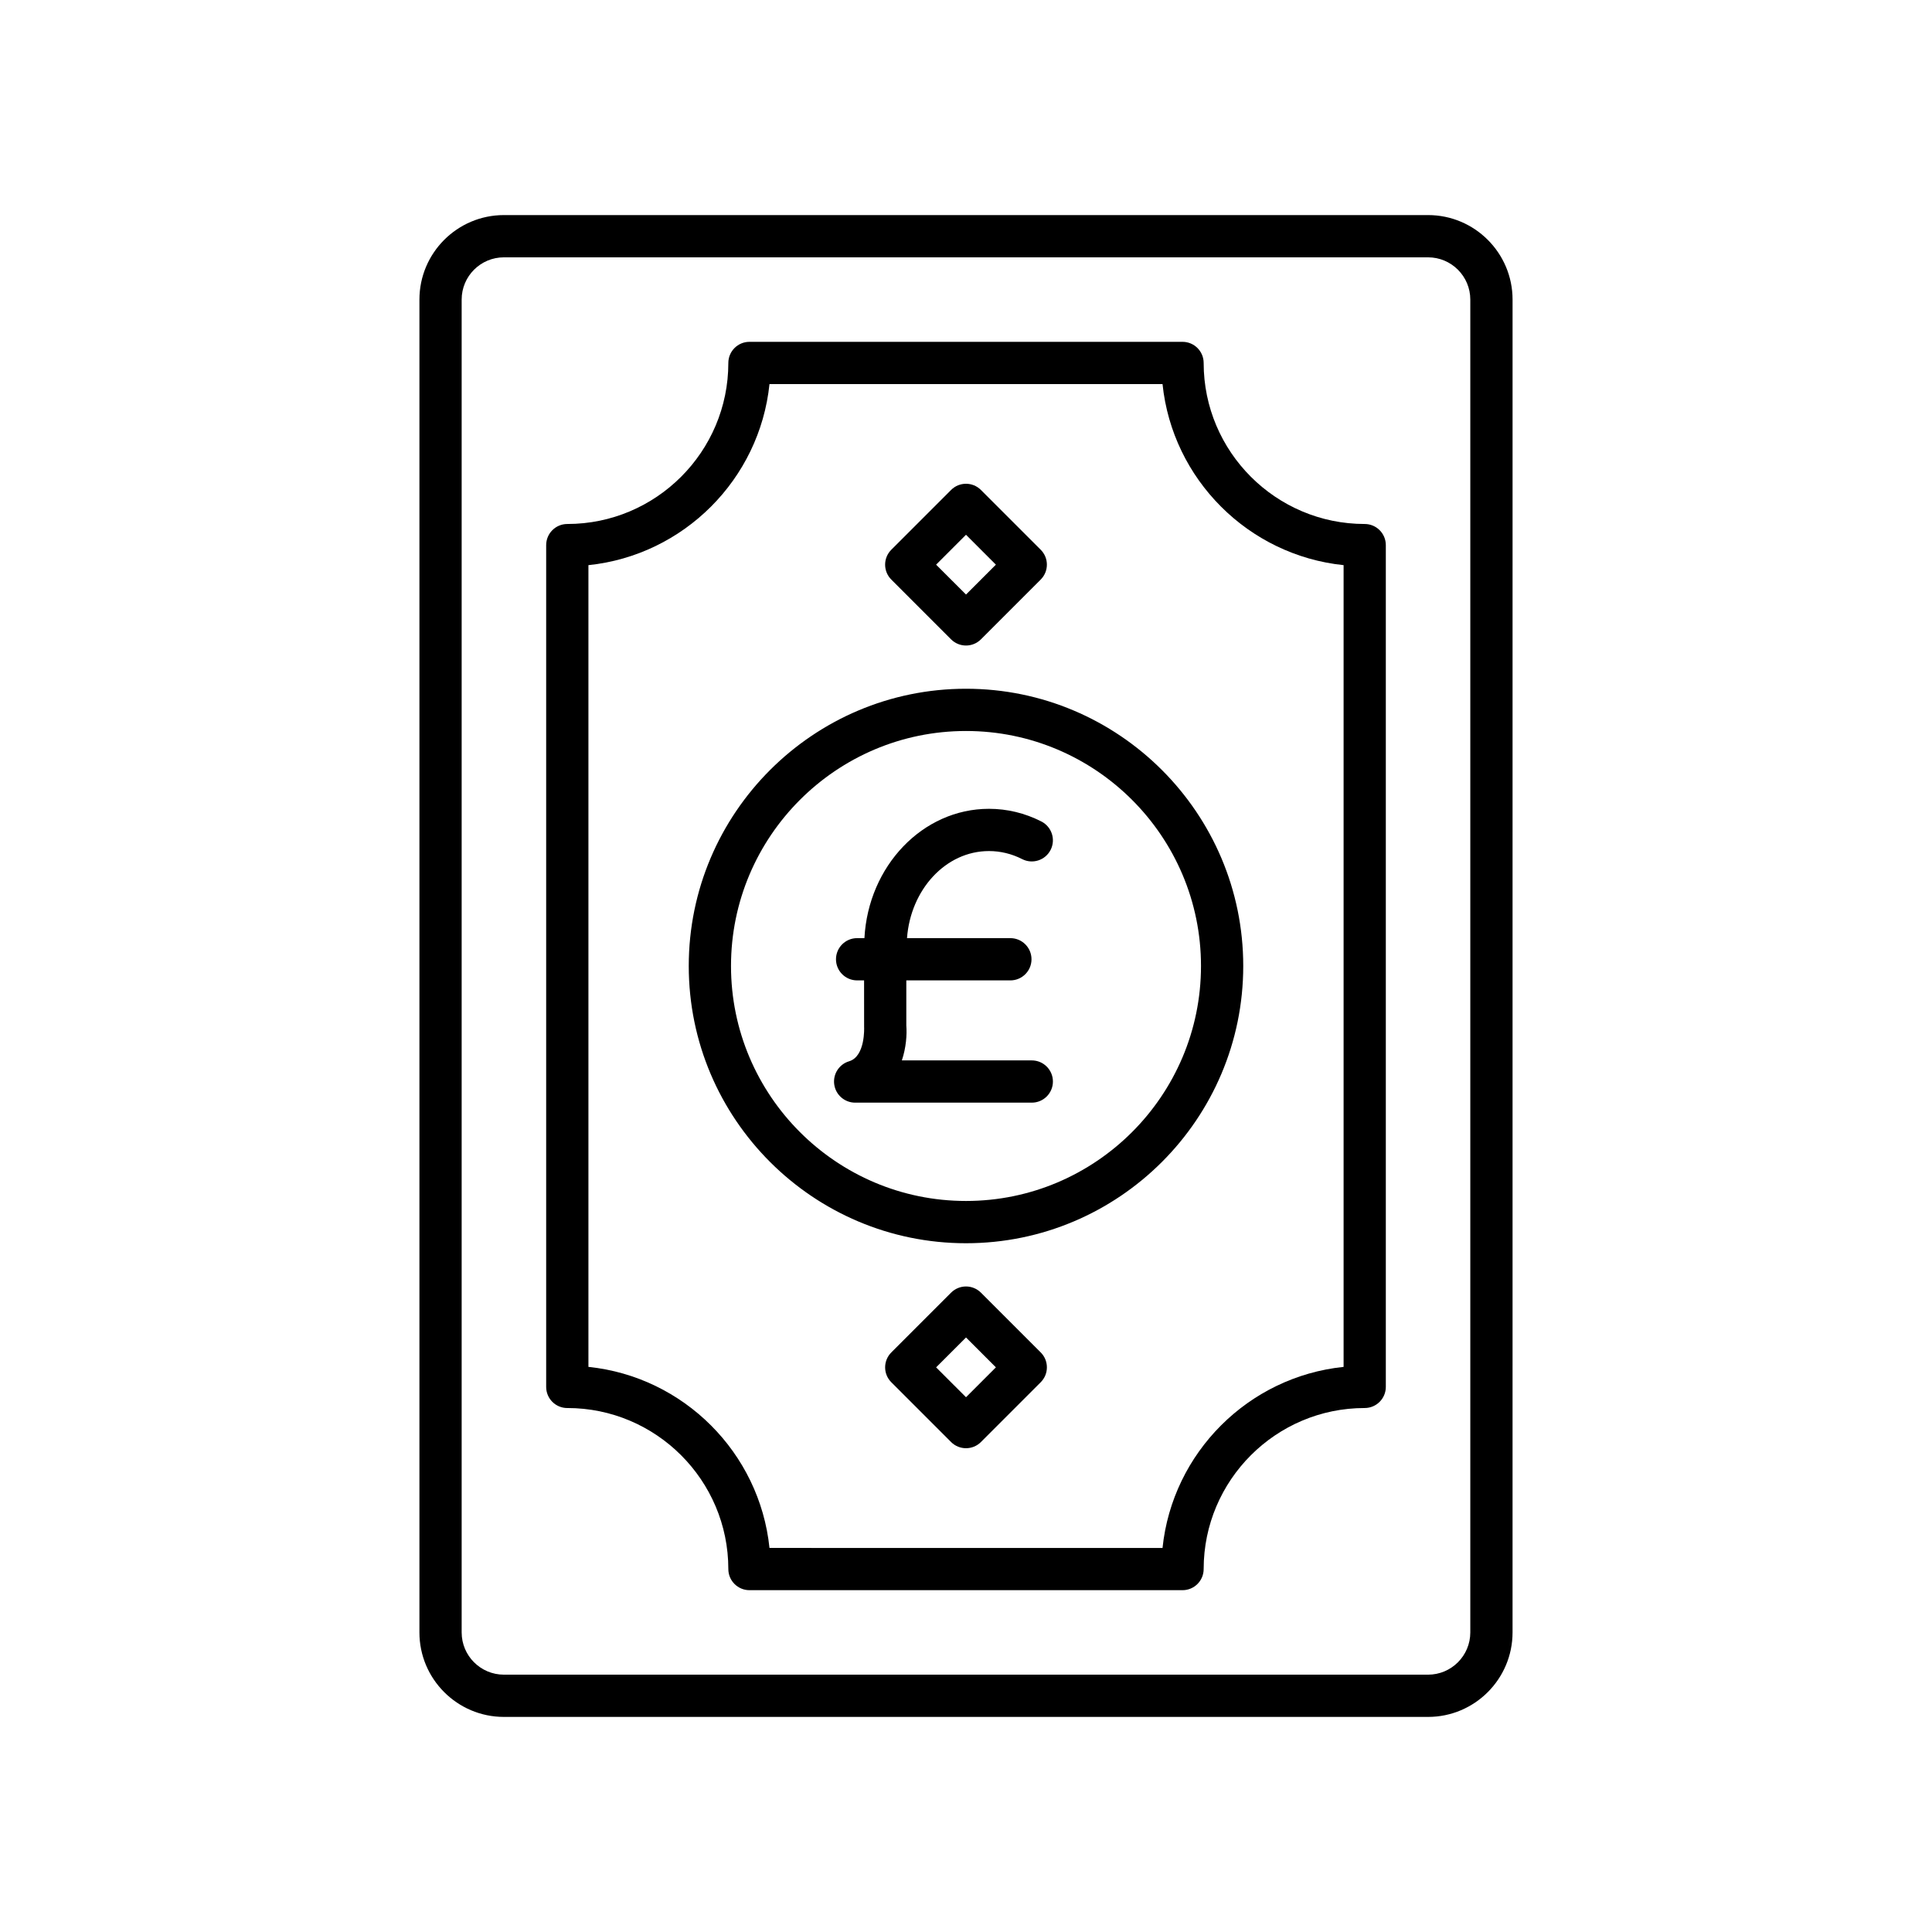
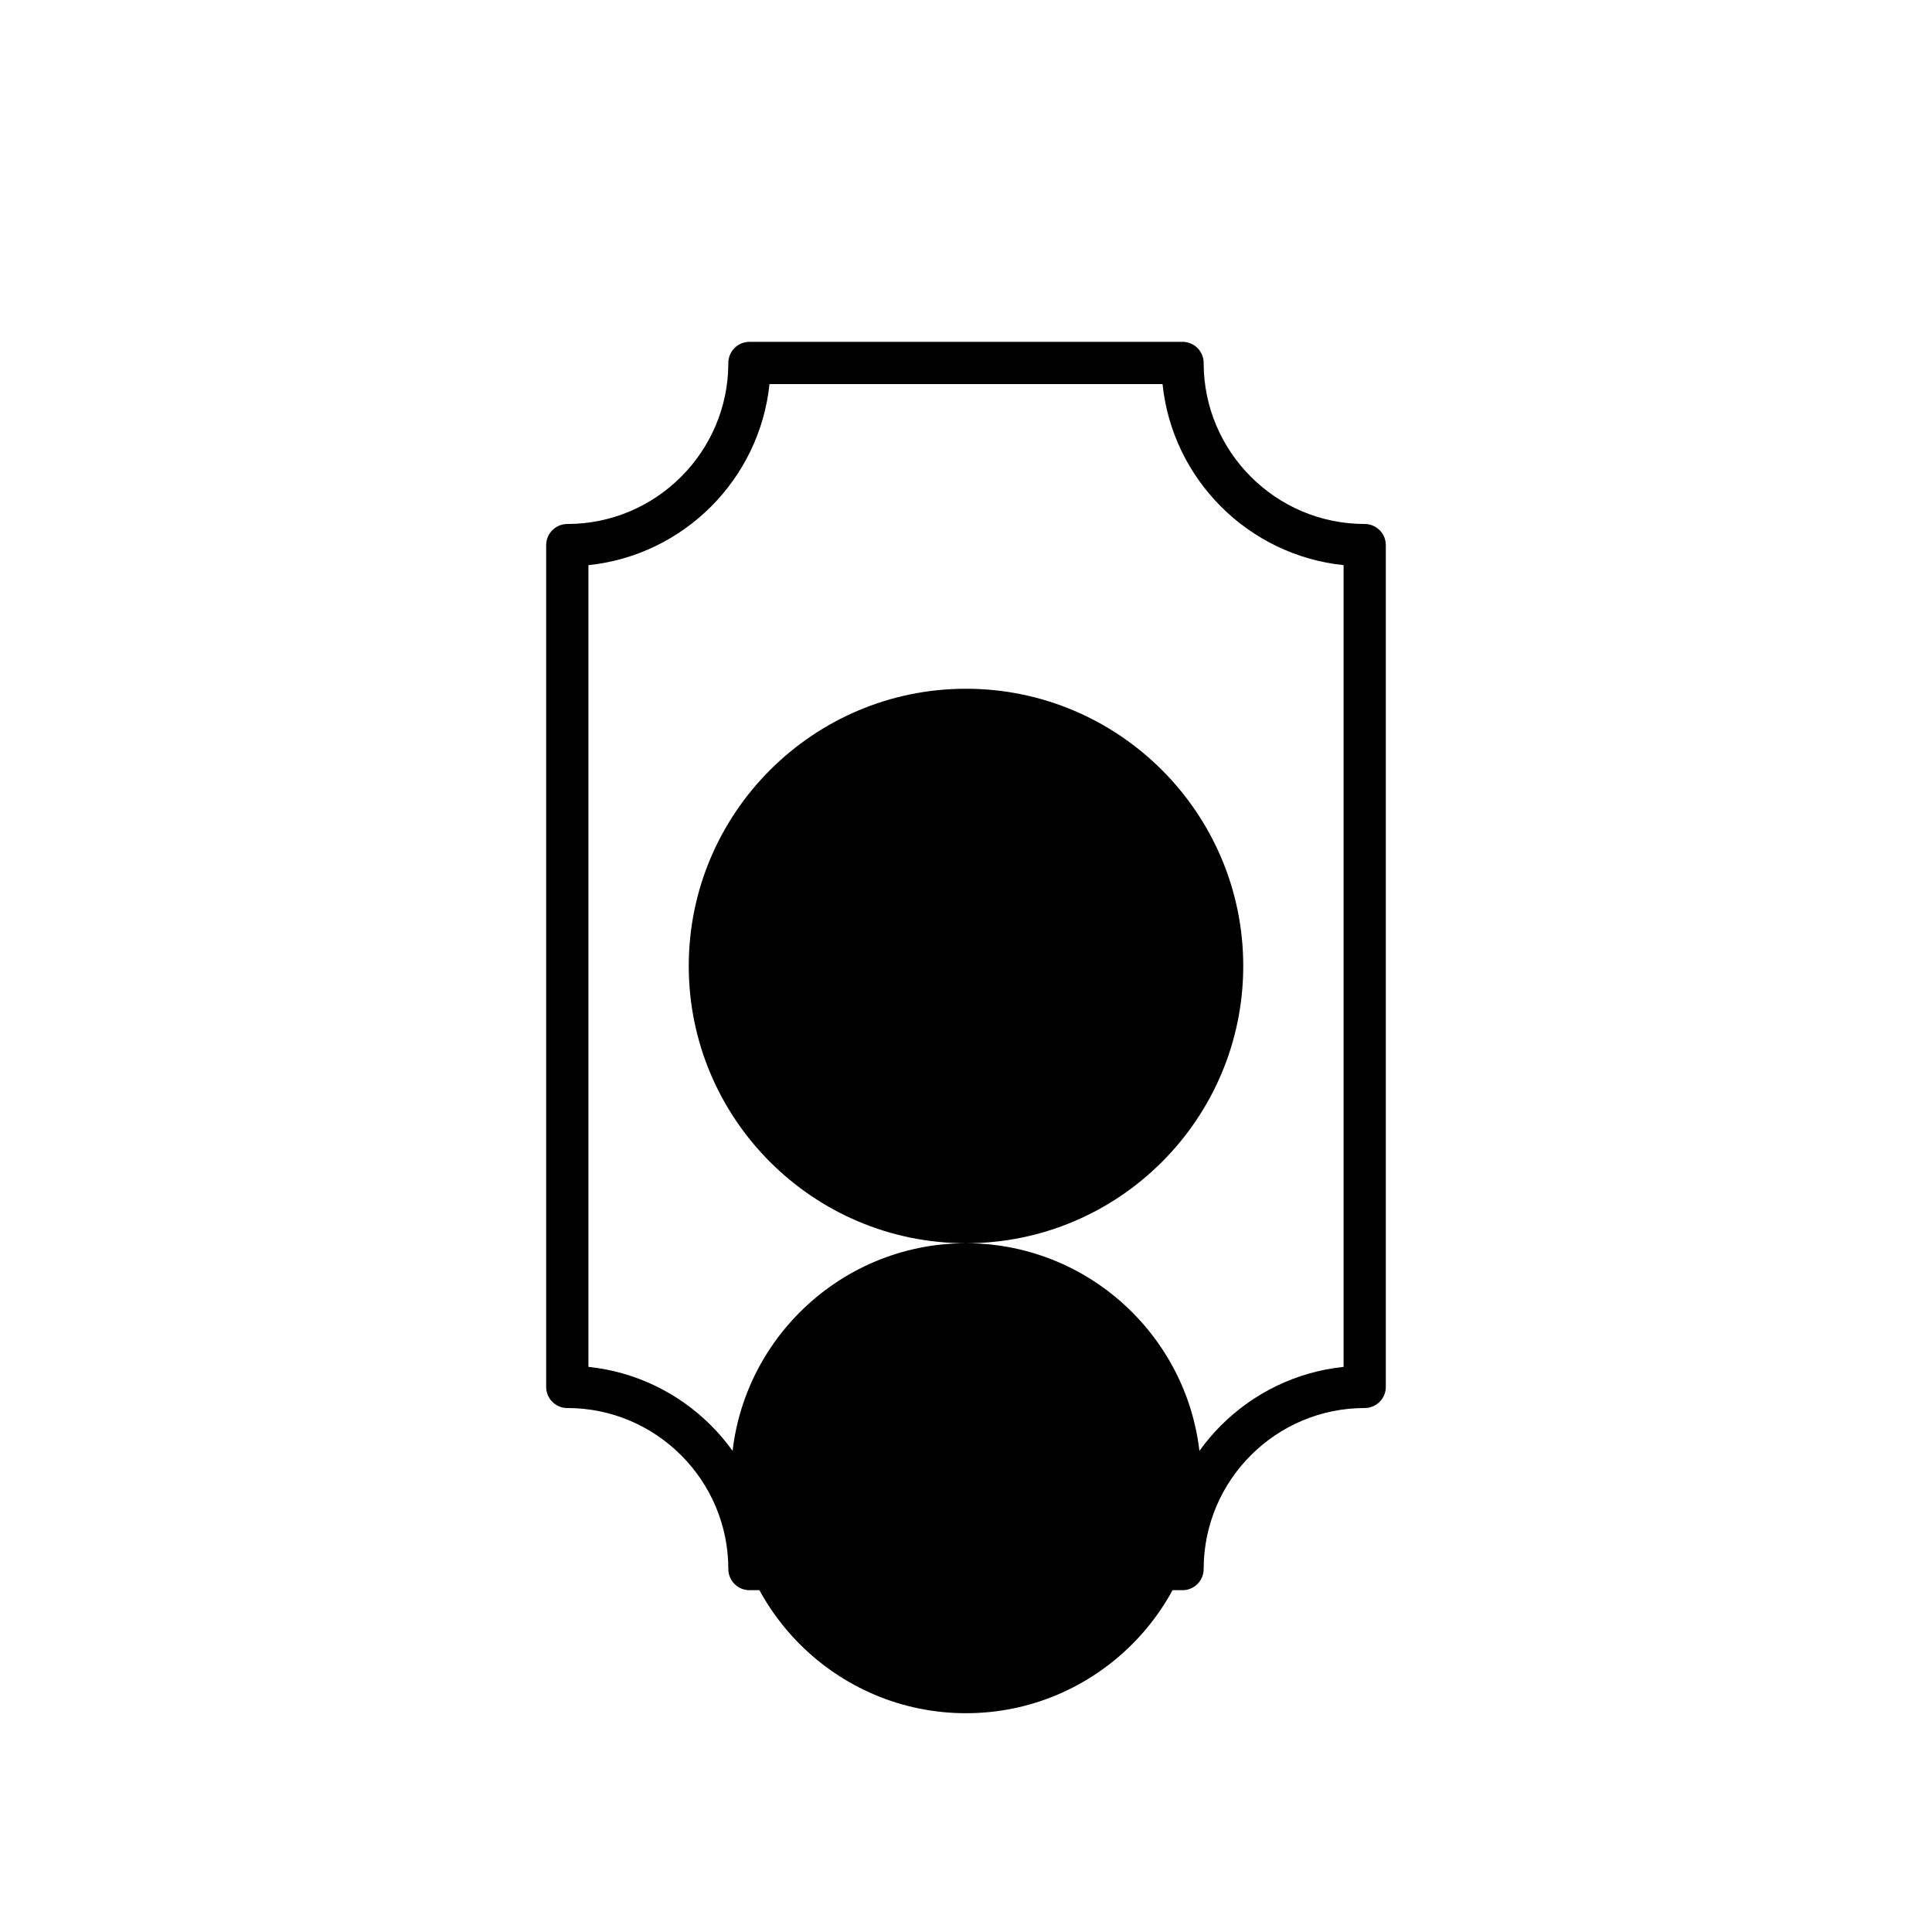
<svg xmlns="http://www.w3.org/2000/svg" fill="#000000" width="800px" height="800px" version="1.1" viewBox="144 144 512 512">
  <g>
-     <path d="m277.54 599h244.91c12.348 0 22.391-10.047 22.391-22.391l0.004-353.22c0-12.348-10.047-22.391-22.391-22.391h-244.91c-12.348 0-22.391 10.047-22.391 22.391v353.22c-0.004 12.344 10.043 22.391 22.387 22.391zm-11.195-375.61c0-6.176 5.019-11.195 11.195-11.195h244.91c6.176 0 11.195 5.019 11.195 11.195v353.22c0 6.176-5.019 11.195-11.195 11.195h-244.91c-6.176 0-11.195-5.019-11.195-11.195z" />
    <path d="m294.34 517.14c23.531 0 42.676 19.145 42.676 42.676 0 3.09 2.508 5.598 5.598 5.598h114.77c3.09 0 5.598-2.508 5.598-5.598 0-23.531 19.145-42.676 42.676-42.676 3.09 0 5.598-2.508 5.598-5.598v-223.08c0-3.09-2.508-5.598-5.598-5.598-23.531 0-42.676-19.145-42.676-42.676 0-3.09-2.508-5.598-5.598-5.598h-114.77c-3.09 0-5.598 2.508-5.598 5.598 0 23.531-19.145 42.676-42.676 42.676-3.09 0-5.598 2.508-5.598 5.598v223.09c0 3.09 2.504 5.594 5.598 5.594zm5.598-223.37c25.246-2.617 45.367-22.738 47.984-47.984h104.16c2.617 25.246 22.738 45.367 47.984 47.984v212.47c-25.246 2.617-45.367 22.738-47.984 47.984l-104.16-0.004c-2.617-25.246-22.738-45.367-47.984-47.984z" />
-     <path d="m396.04 313.43c1.094 1.094 2.527 1.641 3.961 1.641s2.863-0.547 3.957-1.641l15.836-15.836c2.188-2.188 2.188-5.731 0-7.914l-15.836-15.836c-2.188-2.188-5.731-2.188-7.914 0l-15.836 15.836c-2.188 2.188-2.188 5.731 0 7.914zm3.961-27.711 7.918 7.922-7.918 7.918-7.922-7.918z" />
-     <path d="m403.96 486.57c-2.188-2.188-5.731-2.188-7.914 0l-15.836 15.836c-2.188 2.188-2.188 5.731 0 7.914l15.836 15.836c1.09 1.09 2.523 1.637 3.957 1.637s2.863-0.547 3.957-1.641l15.836-15.836c2.188-2.188 2.188-5.731 0-7.914zm-3.957 27.711-7.922-7.918 7.922-7.918 7.918 7.918z" />
-     <path d="m400 473.47c40.512 0 73.473-32.957 73.473-73.473s-32.961-73.473-73.473-73.473c-40.516 0-73.473 32.957-73.473 73.473 0 40.512 32.957 73.473 73.473 73.473zm0-135.75c34.34 0 62.277 27.938 62.277 62.277-0.004 34.336-27.941 62.273-62.277 62.273-34.34 0-62.277-27.938-62.277-62.273 0-34.34 27.938-62.277 62.277-62.277z" />
-     <path d="m369.03 425.25c-2.664 0.789-4.348 3.418-3.945 6.172 0.402 2.75 2.762 4.793 5.539 4.793h46.812c3.09 0 5.598-2.508 5.598-5.598s-2.508-5.598-5.598-5.598h-34.434c1.133-3.383 1.371-6.816 1.18-9.262v-11.941h27.578c3.09 0 5.598-2.508 5.598-5.598s-2.508-5.598-5.598-5.598h-27.395c0.953-12.891 10.273-23.078 21.715-23.078 3.055 0 6.023 0.719 8.816 2.141 2.758 1.402 6.129 0.305 7.527-2.453 1.398-2.754 0.301-6.125-2.453-7.527-4.379-2.227-9.055-3.356-13.887-3.356-17.598 0-31.992 15.195-33 34.273h-1.941c-3.09 0-5.598 2.508-5.598 5.598s2.508 5.598 5.598 5.598h1.848l0.008 12.336c0.008 0.074 0.379 7.805-3.969 9.098z" />
+     <path d="m400 473.47c40.512 0 73.473-32.957 73.473-73.473s-32.961-73.473-73.473-73.473c-40.516 0-73.473 32.957-73.473 73.473 0 40.512 32.957 73.473 73.473 73.473zc34.34 0 62.277 27.938 62.277 62.277-0.004 34.336-27.941 62.273-62.277 62.273-34.34 0-62.277-27.938-62.277-62.273 0-34.34 27.938-62.277 62.277-62.277z" />
  </g>
</svg>